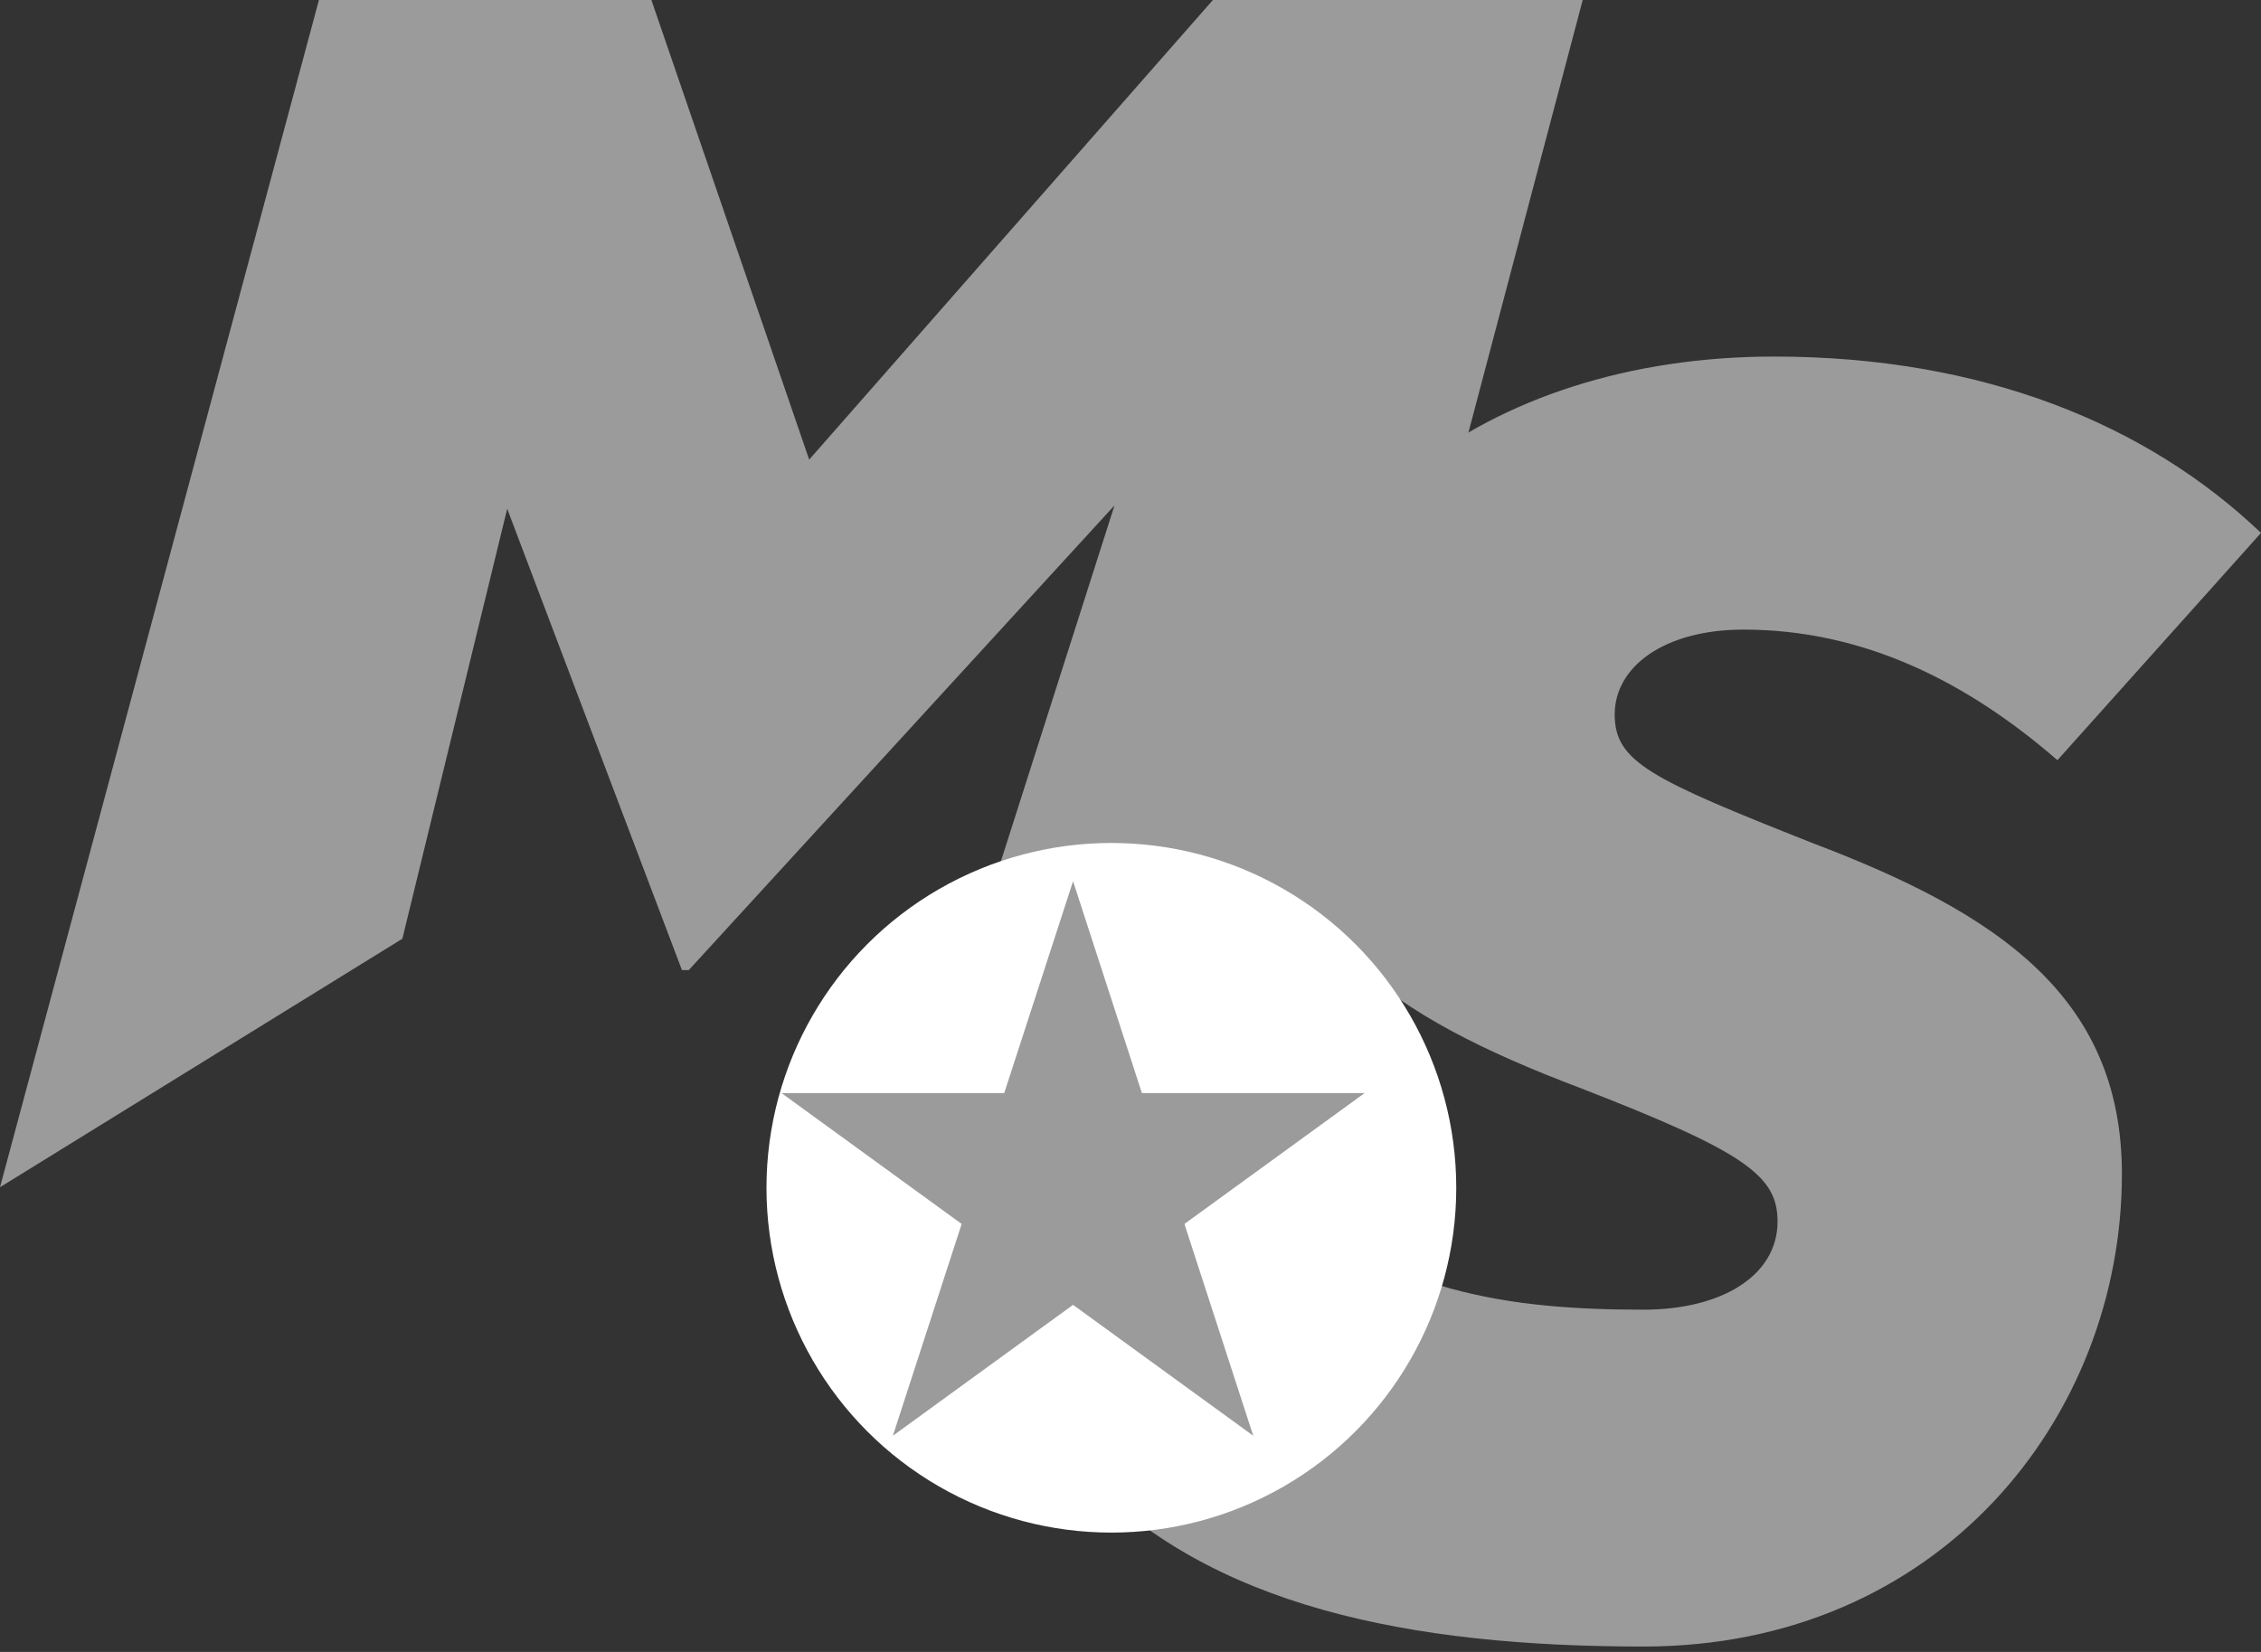
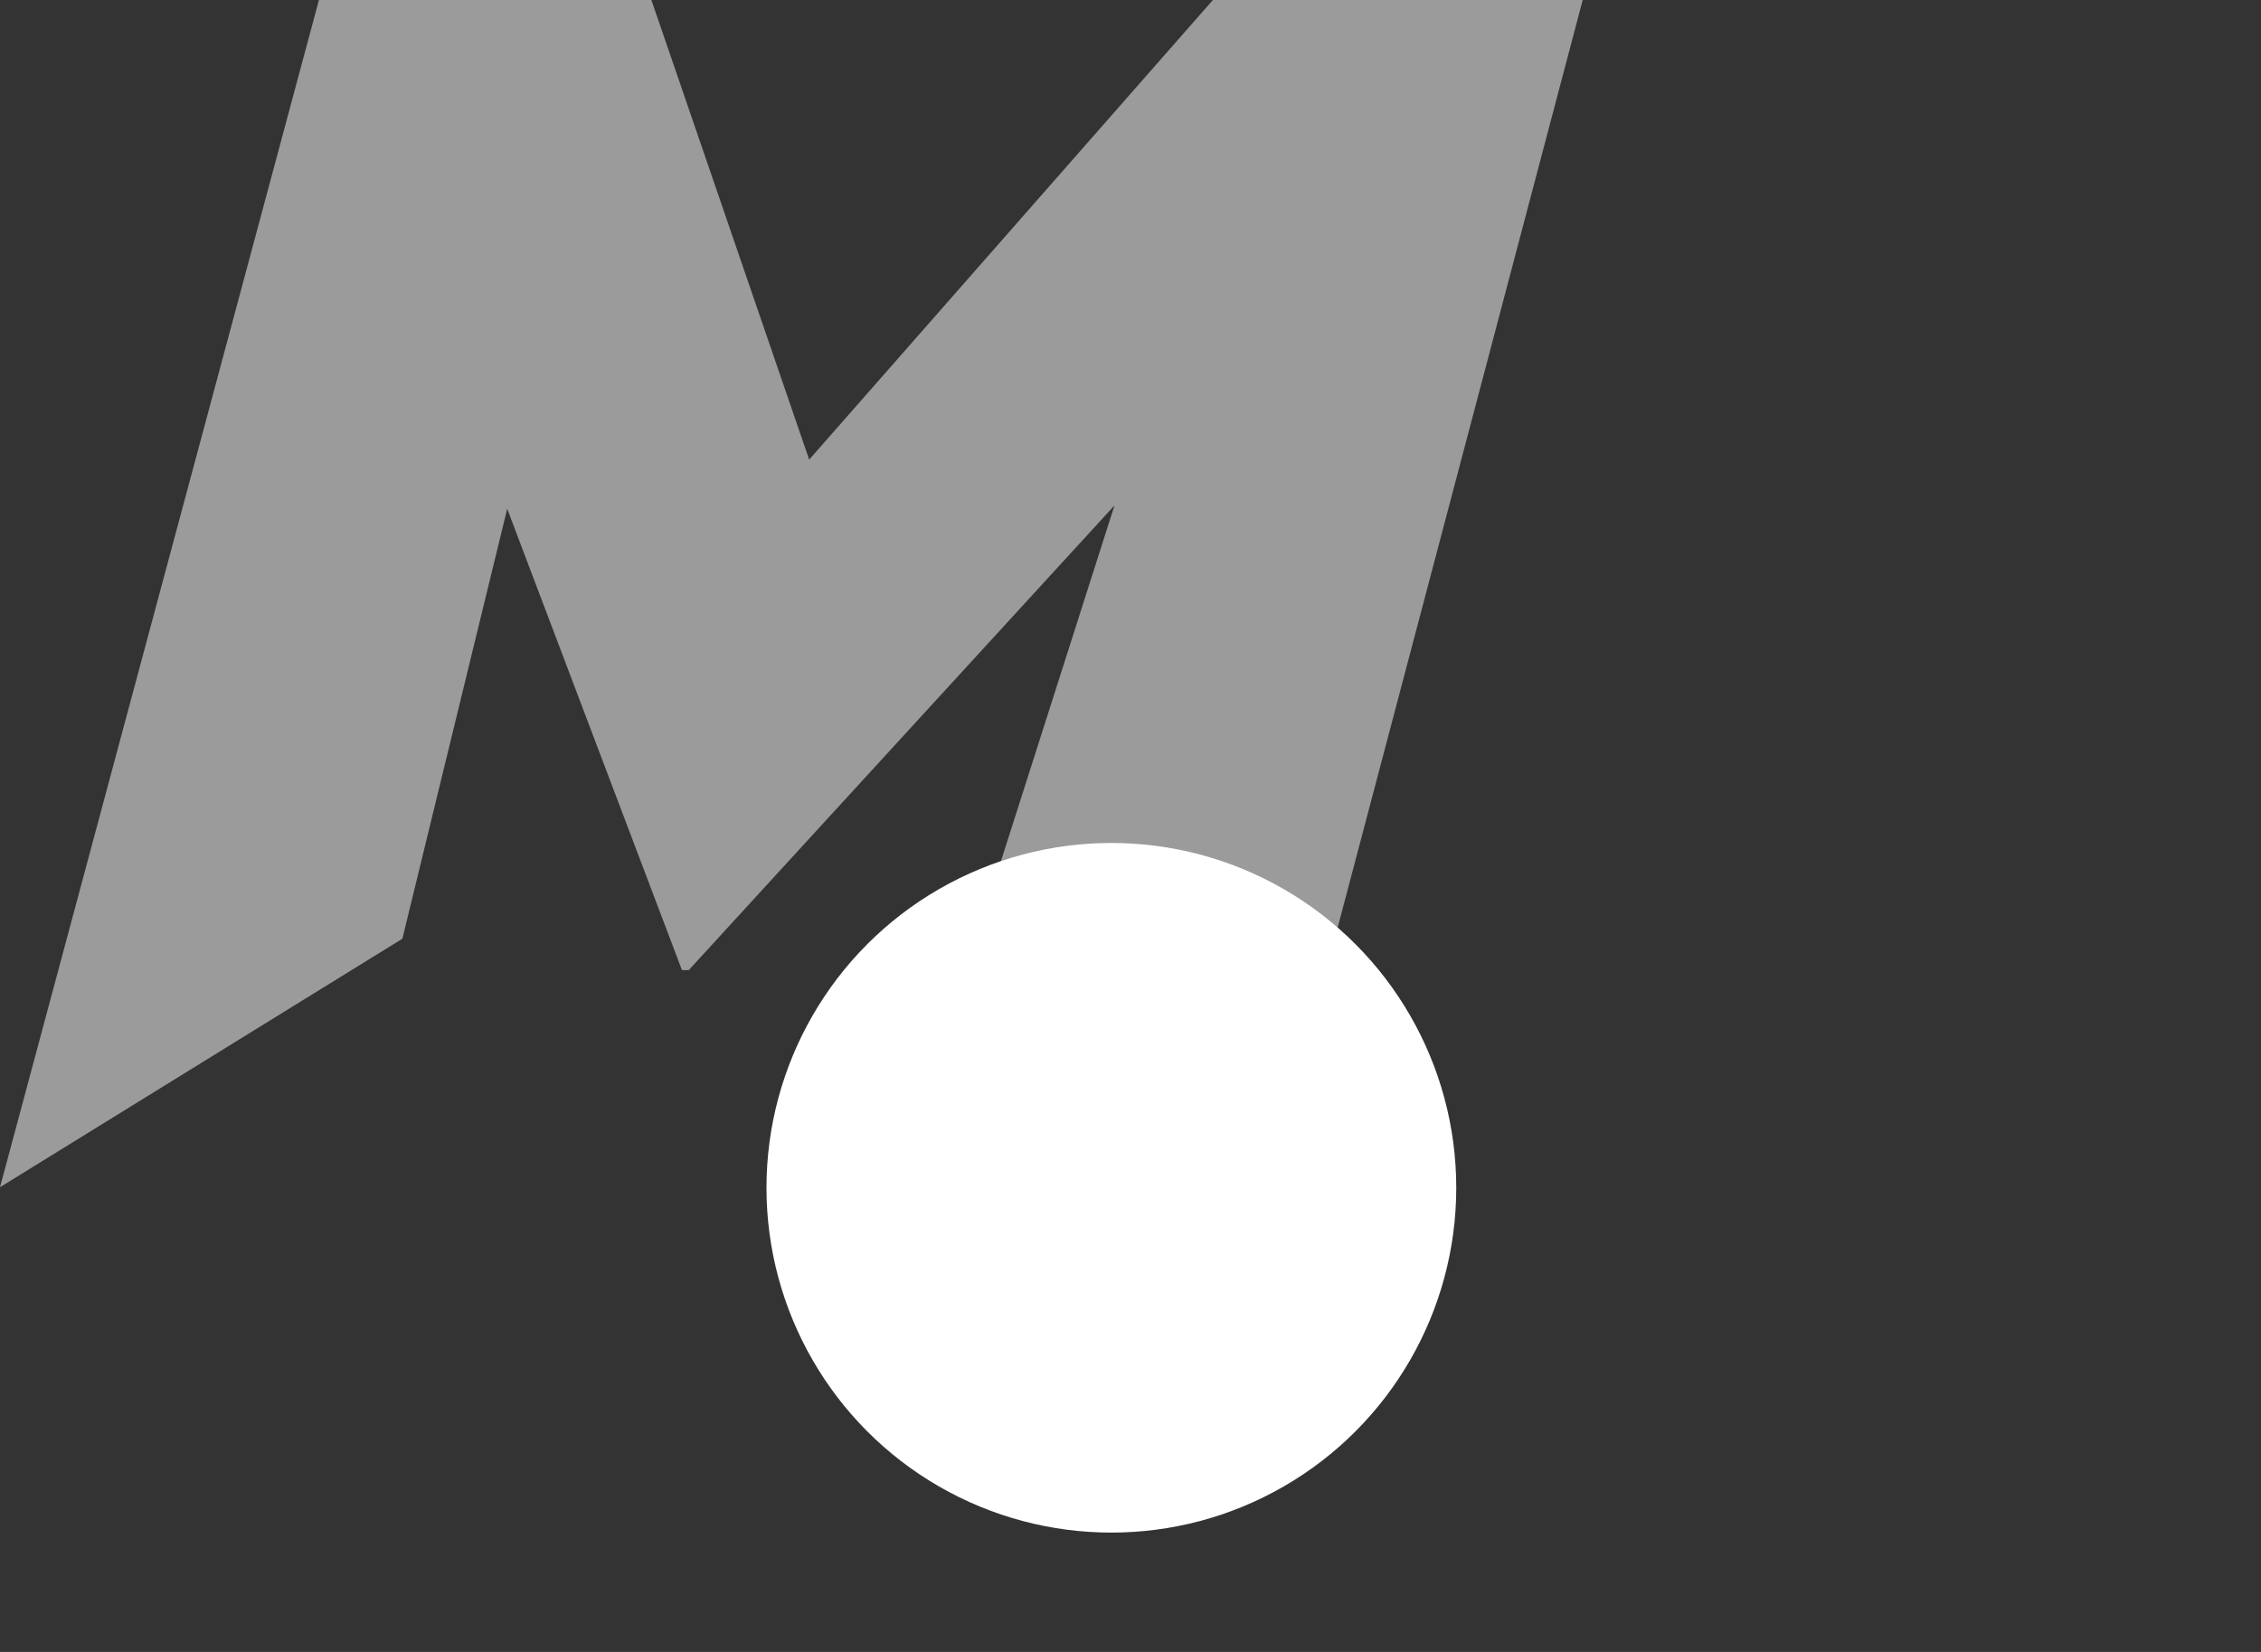
<svg xmlns="http://www.w3.org/2000/svg" width="52" height="38" viewBox="0 0 52 38" fill="none">
  <rect x="0" y="0" width="52" height="38" fill="#333333" stroke="none" />
  <g id="Group 555">
    <g id="Group 3">
      <path id="M" d="M0 27.31L9.254 21.594L11.665 11.704L15.684 22.316H15.84L25.632 11.626L21.059 25.955L29.187 27.31L36.4 0H27.895L18.61 10.573L14.981 0H7.335L0 27.31Z" fill="#9B9B9B" />
-       <path id="S" d="M37.799 37.876C44.587 37.876 48.801 32.624 48.801 27.006C48.801 22.91 45.914 20.998 41.7 19.399C37.955 17.916 37.136 17.526 37.136 16.434C37.136 15.341 38.267 14.483 40.101 14.483C42.871 14.483 45.251 15.692 47.318 17.487L52 12.259C49.386 9.762 45.602 8.202 40.803 8.202C34.132 8.202 29.216 12.064 29.216 17.487C29.216 21.505 31.986 23.378 36.316 25.017C40.14 26.499 40.881 27.045 40.881 28.099C40.881 29.347 39.593 30.127 37.799 30.127C34.795 30.127 31.838 29.768 29.186 27.31L24.851 33.812C27.777 36.972 32.454 37.876 37.799 37.876Z" fill="#9B9B9B" />
    </g>
    <circle id="Ellipse 1" cx="25.56" cy="27.323" r="7.932" fill="white" />
-     <path id="Star 1" d="M24.679 20.271L26.262 25.144H31.385L27.24 28.155L28.823 33.027L24.679 30.016L20.535 33.027L22.117 28.155L17.973 25.144H23.096L24.679 20.271Z" fill="#9B9B9B" />
  </g>
</svg>